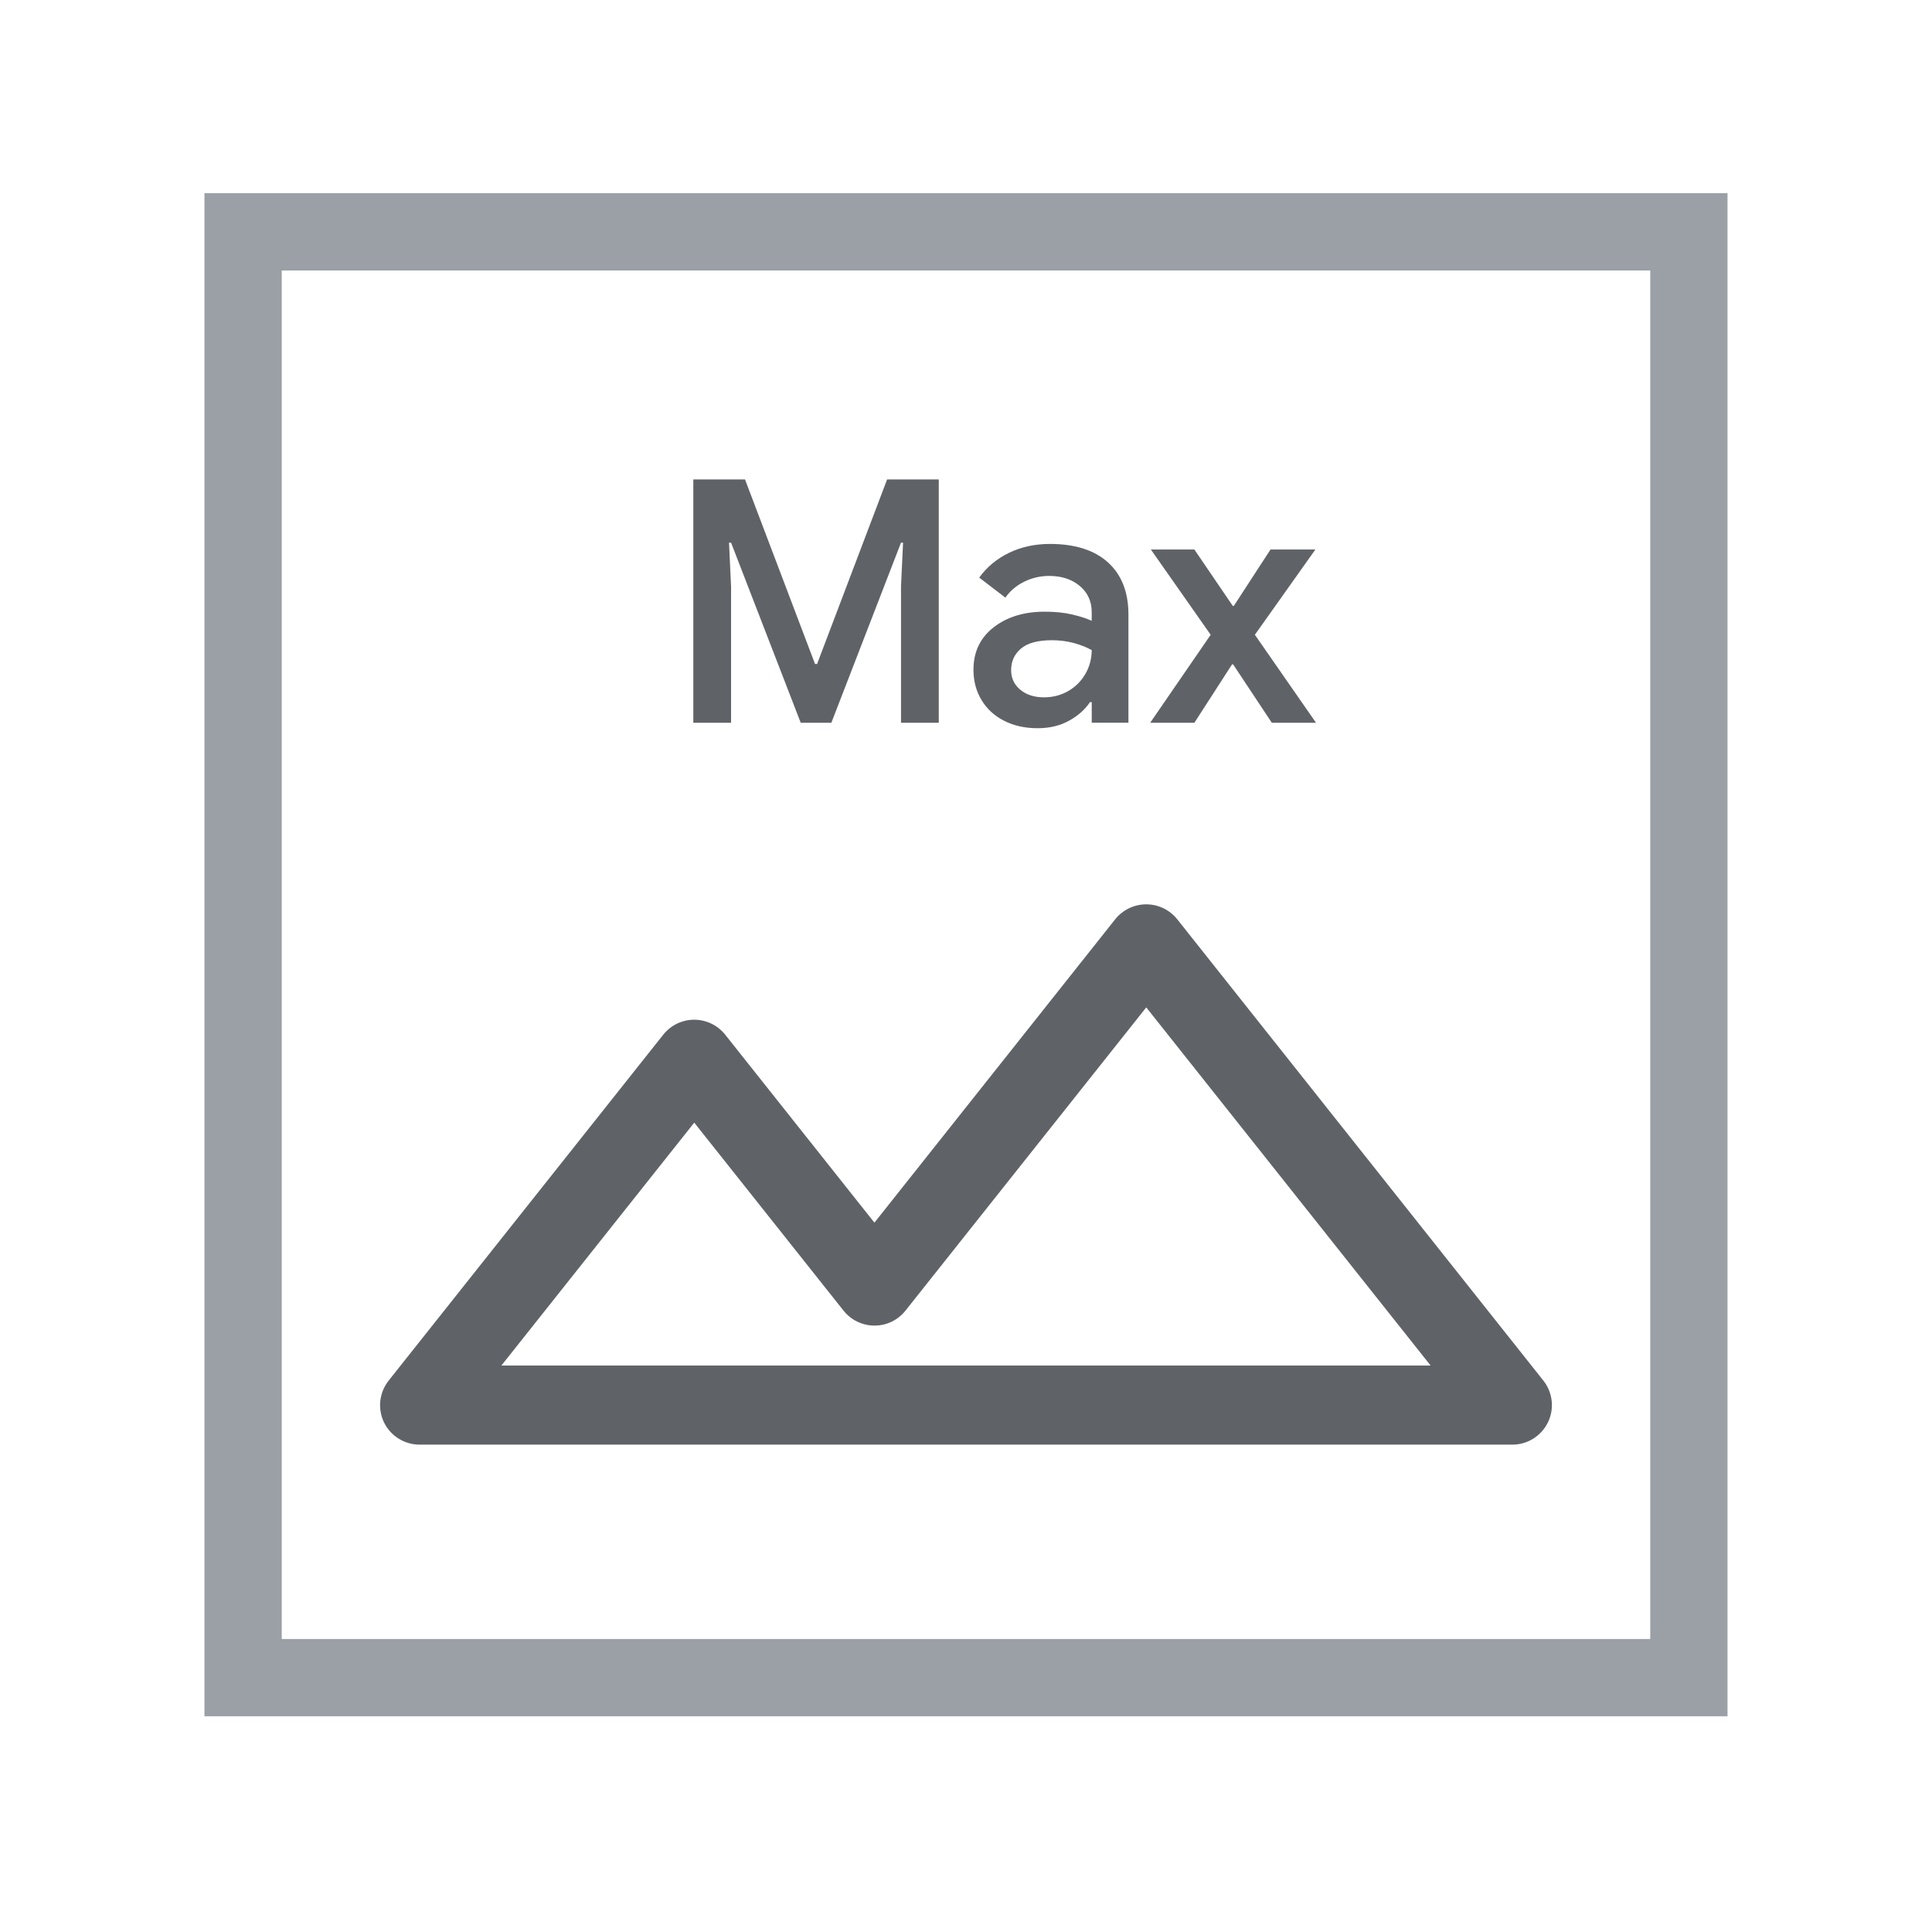
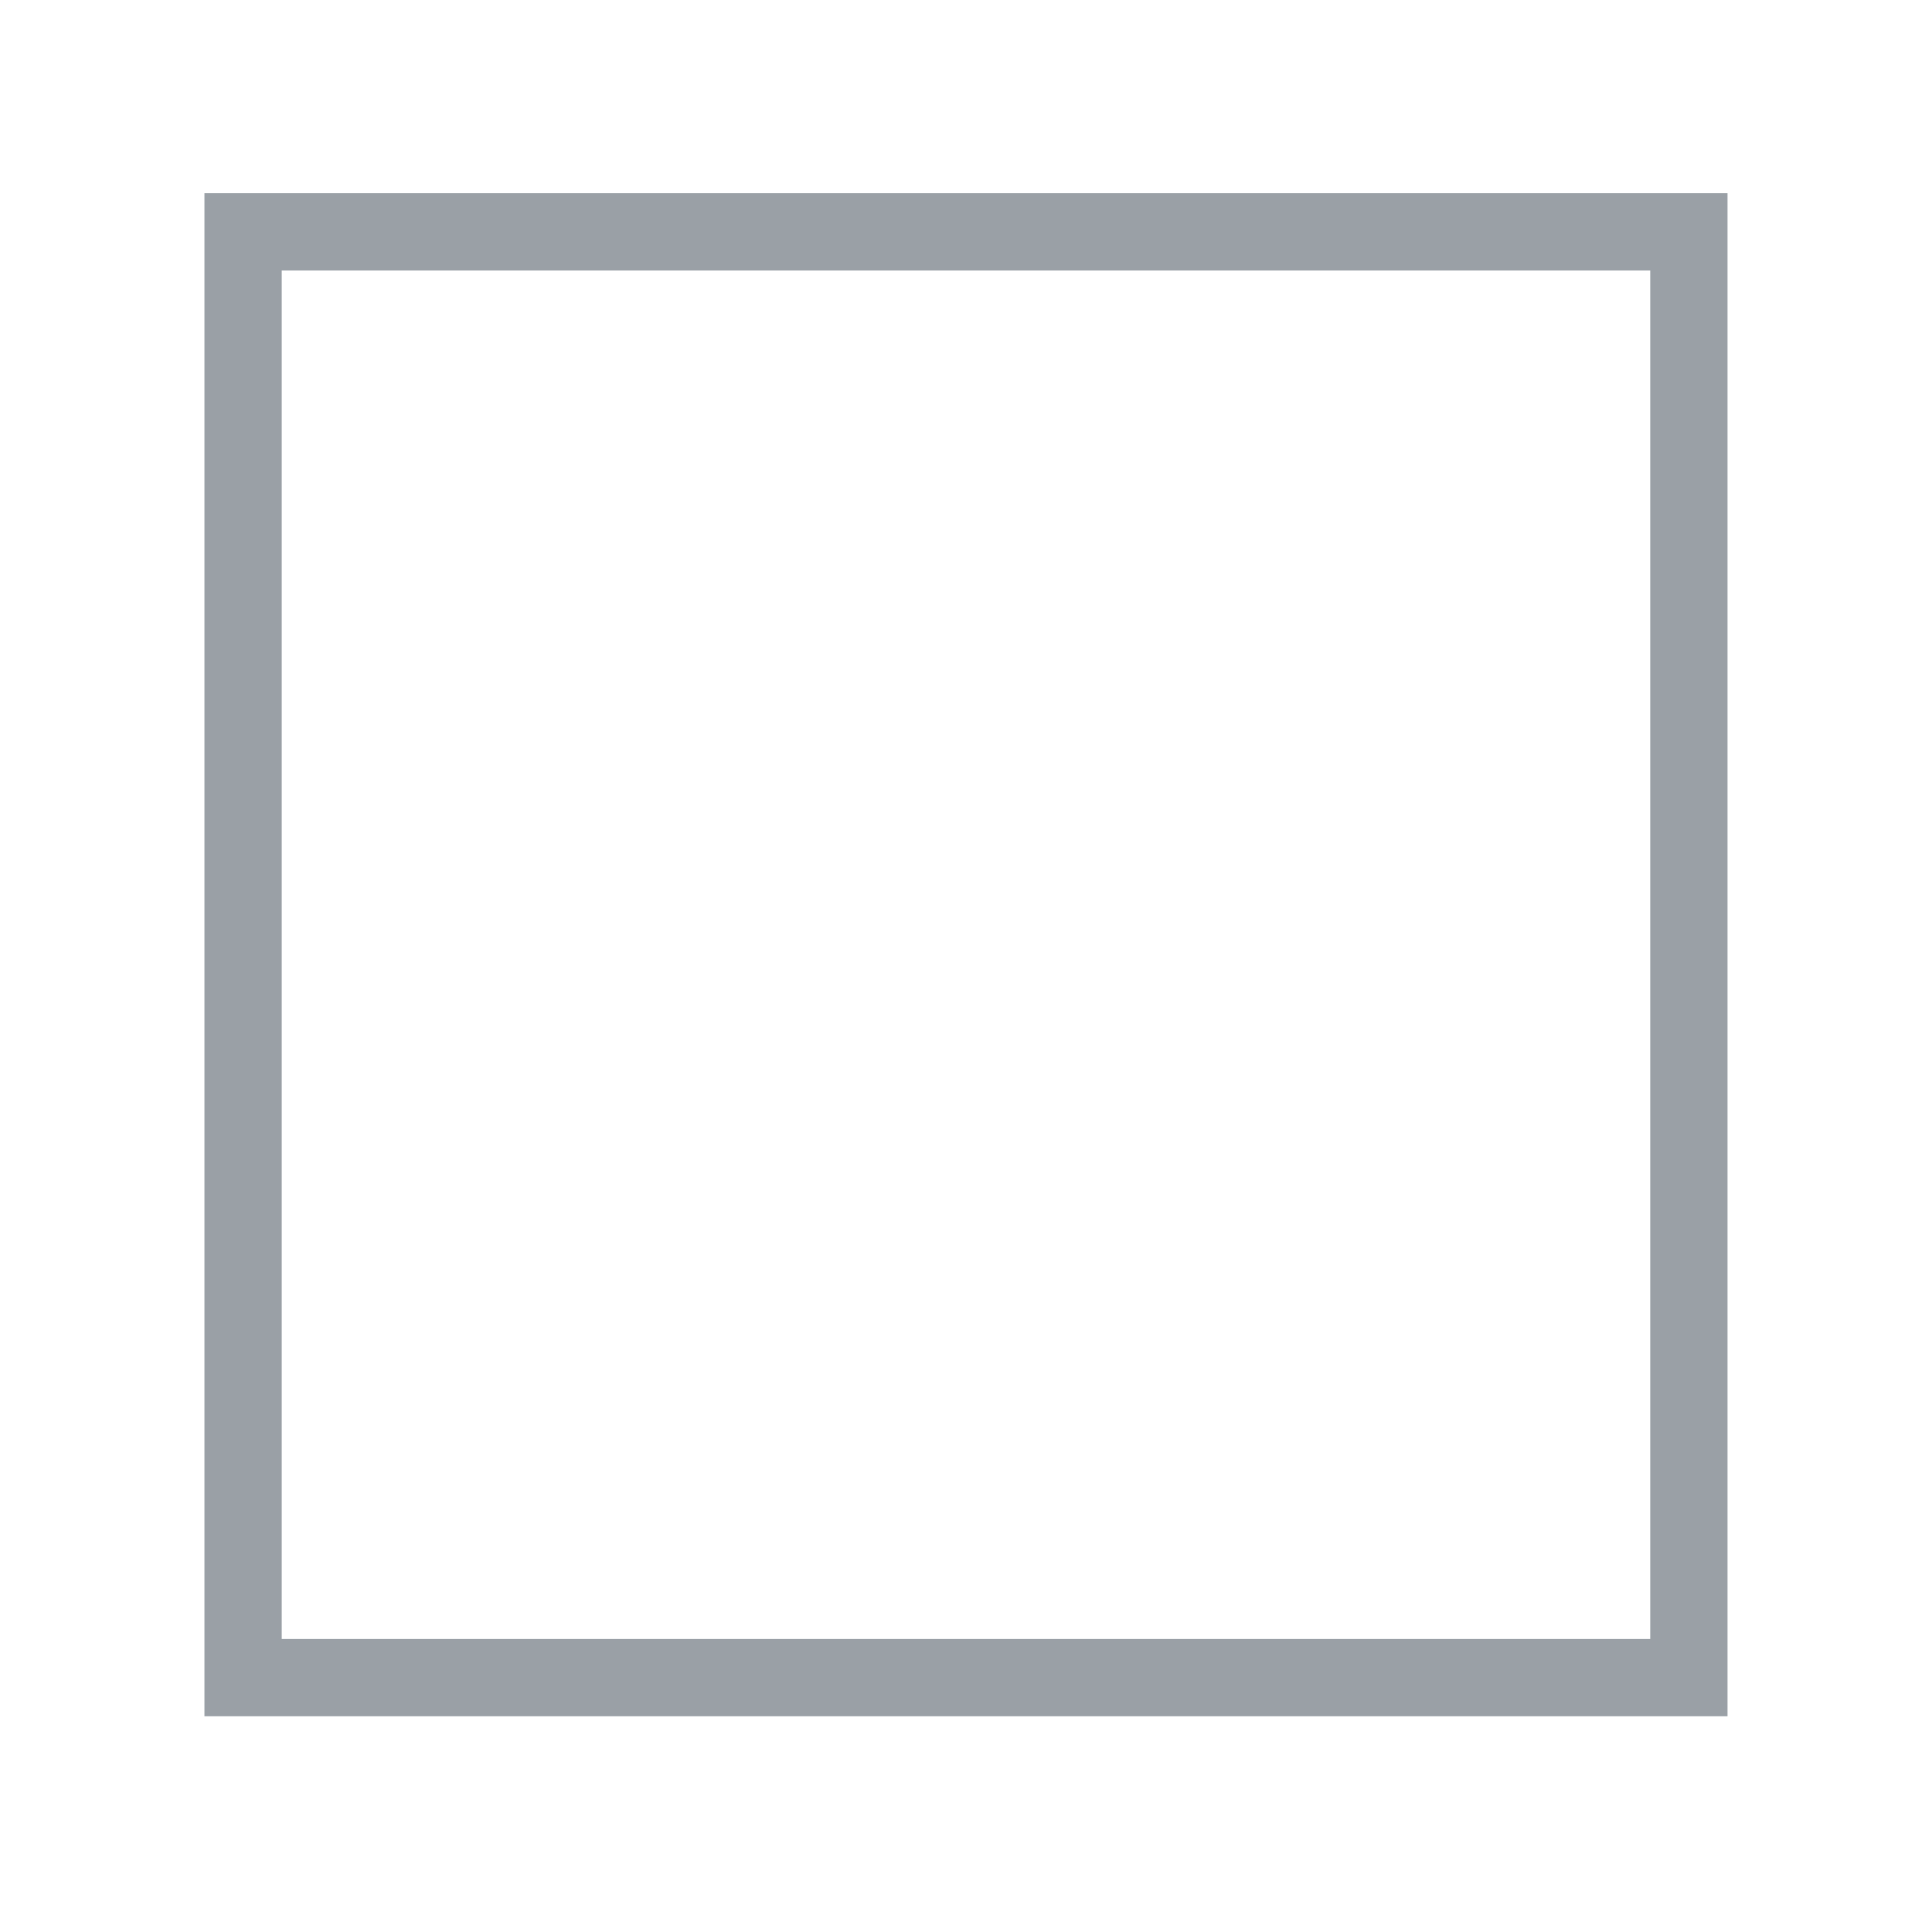
<svg xmlns="http://www.w3.org/2000/svg" version="1.0" id="Layer_1" x="0px" y="0px" viewBox="0 0 50 50" style="enable-background:new 0 0 50 50;" xml:space="preserve">
  <style type="text/css">
	.st0{fill:#FFFFFF;}
	.st1{fill:none;stroke:#9AA0A6;stroke-width:2;stroke-miterlimit:10;}
	.st2{fill:none;stroke:#9AA0A6;stroke-width:2;stroke-linecap:round;stroke-linejoin:round;stroke-miterlimit:10;}
	.st3{fill:#FFFFFF;stroke:#9AA0A6;stroke-width:2;stroke-miterlimit:10;}
	.st4{fill:#9AA0A6;stroke:#9AA0A6;stroke-width:2;stroke-miterlimit:10;}
	.st5{fill:#5F6368;}
	.st6{fill:#F1F3F4;}
	.st7{fill:#FFFFFF;stroke:#9AA0A6;stroke-miterlimit:10;}
	.st8{fill:#9AA0A6;}
	.st9{fill-rule:evenodd;clip-rule:evenodd;fill:none;stroke:#5F6368;stroke-width:2;stroke-miterlimit:10;}
	.st10{clip-path:url(#SVGID_2_);fill:#FFFFFF;}
	.st11{clip-path:url(#SVGID_2_);fill:#F1F3F4;}
	.st12{clip-path:url(#SVGID_2_);}
	.st13{clip-path:url(#SVGID_2_);fill:none;stroke:#F1F3F4;stroke-width:2;stroke-miterlimit:10;}
	.st14{clip-path:url(#SVGID_2_);fill:none;stroke:#FFFFFF;stroke-width:2;stroke-miterlimit:10;}
	.st15{fill-rule:evenodd;clip-rule:evenodd;fill:none;stroke:#5F6368;stroke-width:3;stroke-miterlimit:10;}
	.st16{fill:none;stroke:#9AA0A6;stroke-width:4;stroke-linecap:round;stroke-linejoin:round;stroke-miterlimit:10;}
	.st17{clip-path:url(#SVGID_2_);fill:#5F6368;}
	.st18{clip-path:url(#SVGID_2_);fill:#FFFFFF;stroke:#9AA0A6;stroke-width:2;stroke-miterlimit:10;}
</style>
-   <rect x="-2" y="-3" class="st0" width="55" height="55" />
  <g>
    <g>
      <rect x="6.291" y="6" class="st3" width="37.417" height="37.417" />
      <g>
-         <path class="st5" d="M30.466,23.79c-0.194-0.243-0.489-0.386-0.802-0.386c-0.313,0-0.607,0.143-0.802,0.386l-6.232,7.852     l-3.863-4.866c-0.194-0.243-0.489-0.386-0.802-0.386c-0.311,0-0.605,0.143-0.799,0.386l-7.108,8.954     c-0.243,0.307-0.29,0.726-0.121,1.08c0.172,0.354,0.53,0.577,0.922,0.577h14.213H39.14c0.393,0,0.75-0.225,0.922-0.579     c0.17-0.352,0.123-0.773-0.121-1.08L30.466,23.79z M23.432,33.921l6.233-7.85l7.359,9.269h-11.95H12.976l4.991-6.286l3.864,4.866     c0.192,0.243,0.489,0.386,0.799,0.386C22.943,34.308,23.237,34.165,23.432,33.921z" />
-       </g>
+         </g>
    </g>
    <g>
-       <path class="st5" d="M17.944,12.408h1.337l1.812,4.776h0.053l1.812-4.776h1.337v6.298h-0.977v-3.527l0.053-1.135h-0.053    l-1.803,4.662h-0.792l-1.803-4.662h-0.053l0.053,1.135v3.527h-0.977V12.408z" />
-       <path class="st5" d="M25.993,18.657c-0.252-0.126-0.449-0.305-0.589-0.536s-0.211-0.494-0.211-0.787c0-0.463,0.175-0.83,0.523-1.1    c0.349-0.27,0.79-0.404,1.324-0.404c0.264,0,0.501,0.024,0.712,0.074c0.211,0.05,0.378,0.104,0.501,0.163v-0.229    c0-0.275-0.103-0.5-0.308-0.673c-0.206-0.173-0.469-0.26-0.792-0.26c-0.229,0-0.444,0.05-0.646,0.149    c-0.203,0.1-0.365,0.237-0.488,0.413l-0.677-0.519c0.199-0.275,0.457-0.489,0.774-0.642c0.316-0.152,0.668-0.229,1.056-0.229    c0.651,0,1.152,0.16,1.504,0.479c0.352,0.32,0.528,0.77,0.528,1.351v2.797h-0.95V18.17h-0.044    c-0.129,0.193-0.311,0.354-0.545,0.483s-0.504,0.193-0.809,0.193C26.532,18.847,26.245,18.784,25.993,18.657z M27.655,17.879    c0.188-0.111,0.334-0.261,0.44-0.448s0.158-0.39,0.158-0.606c-0.135-0.076-0.292-0.138-0.471-0.186    c-0.179-0.047-0.365-0.07-0.558-0.07c-0.364,0-0.63,0.072-0.801,0.216c-0.17,0.144-0.255,0.33-0.255,0.559    c0,0.205,0.079,0.374,0.237,0.506c0.159,0.132,0.364,0.197,0.616,0.197C27.256,18.046,27.467,17.99,27.655,17.879z" />
-       <path class="st5" d="M31.332,16.428l-1.548-2.207h1.126l0.994,1.46h0.027l0.95-1.46h1.161l-1.566,2.207l1.583,2.278h-1.144    l-1.003-1.513h-0.026l-0.976,1.513h-1.144L31.332,16.428z" />
-     </g>
+       </g>
  </g>
</svg>